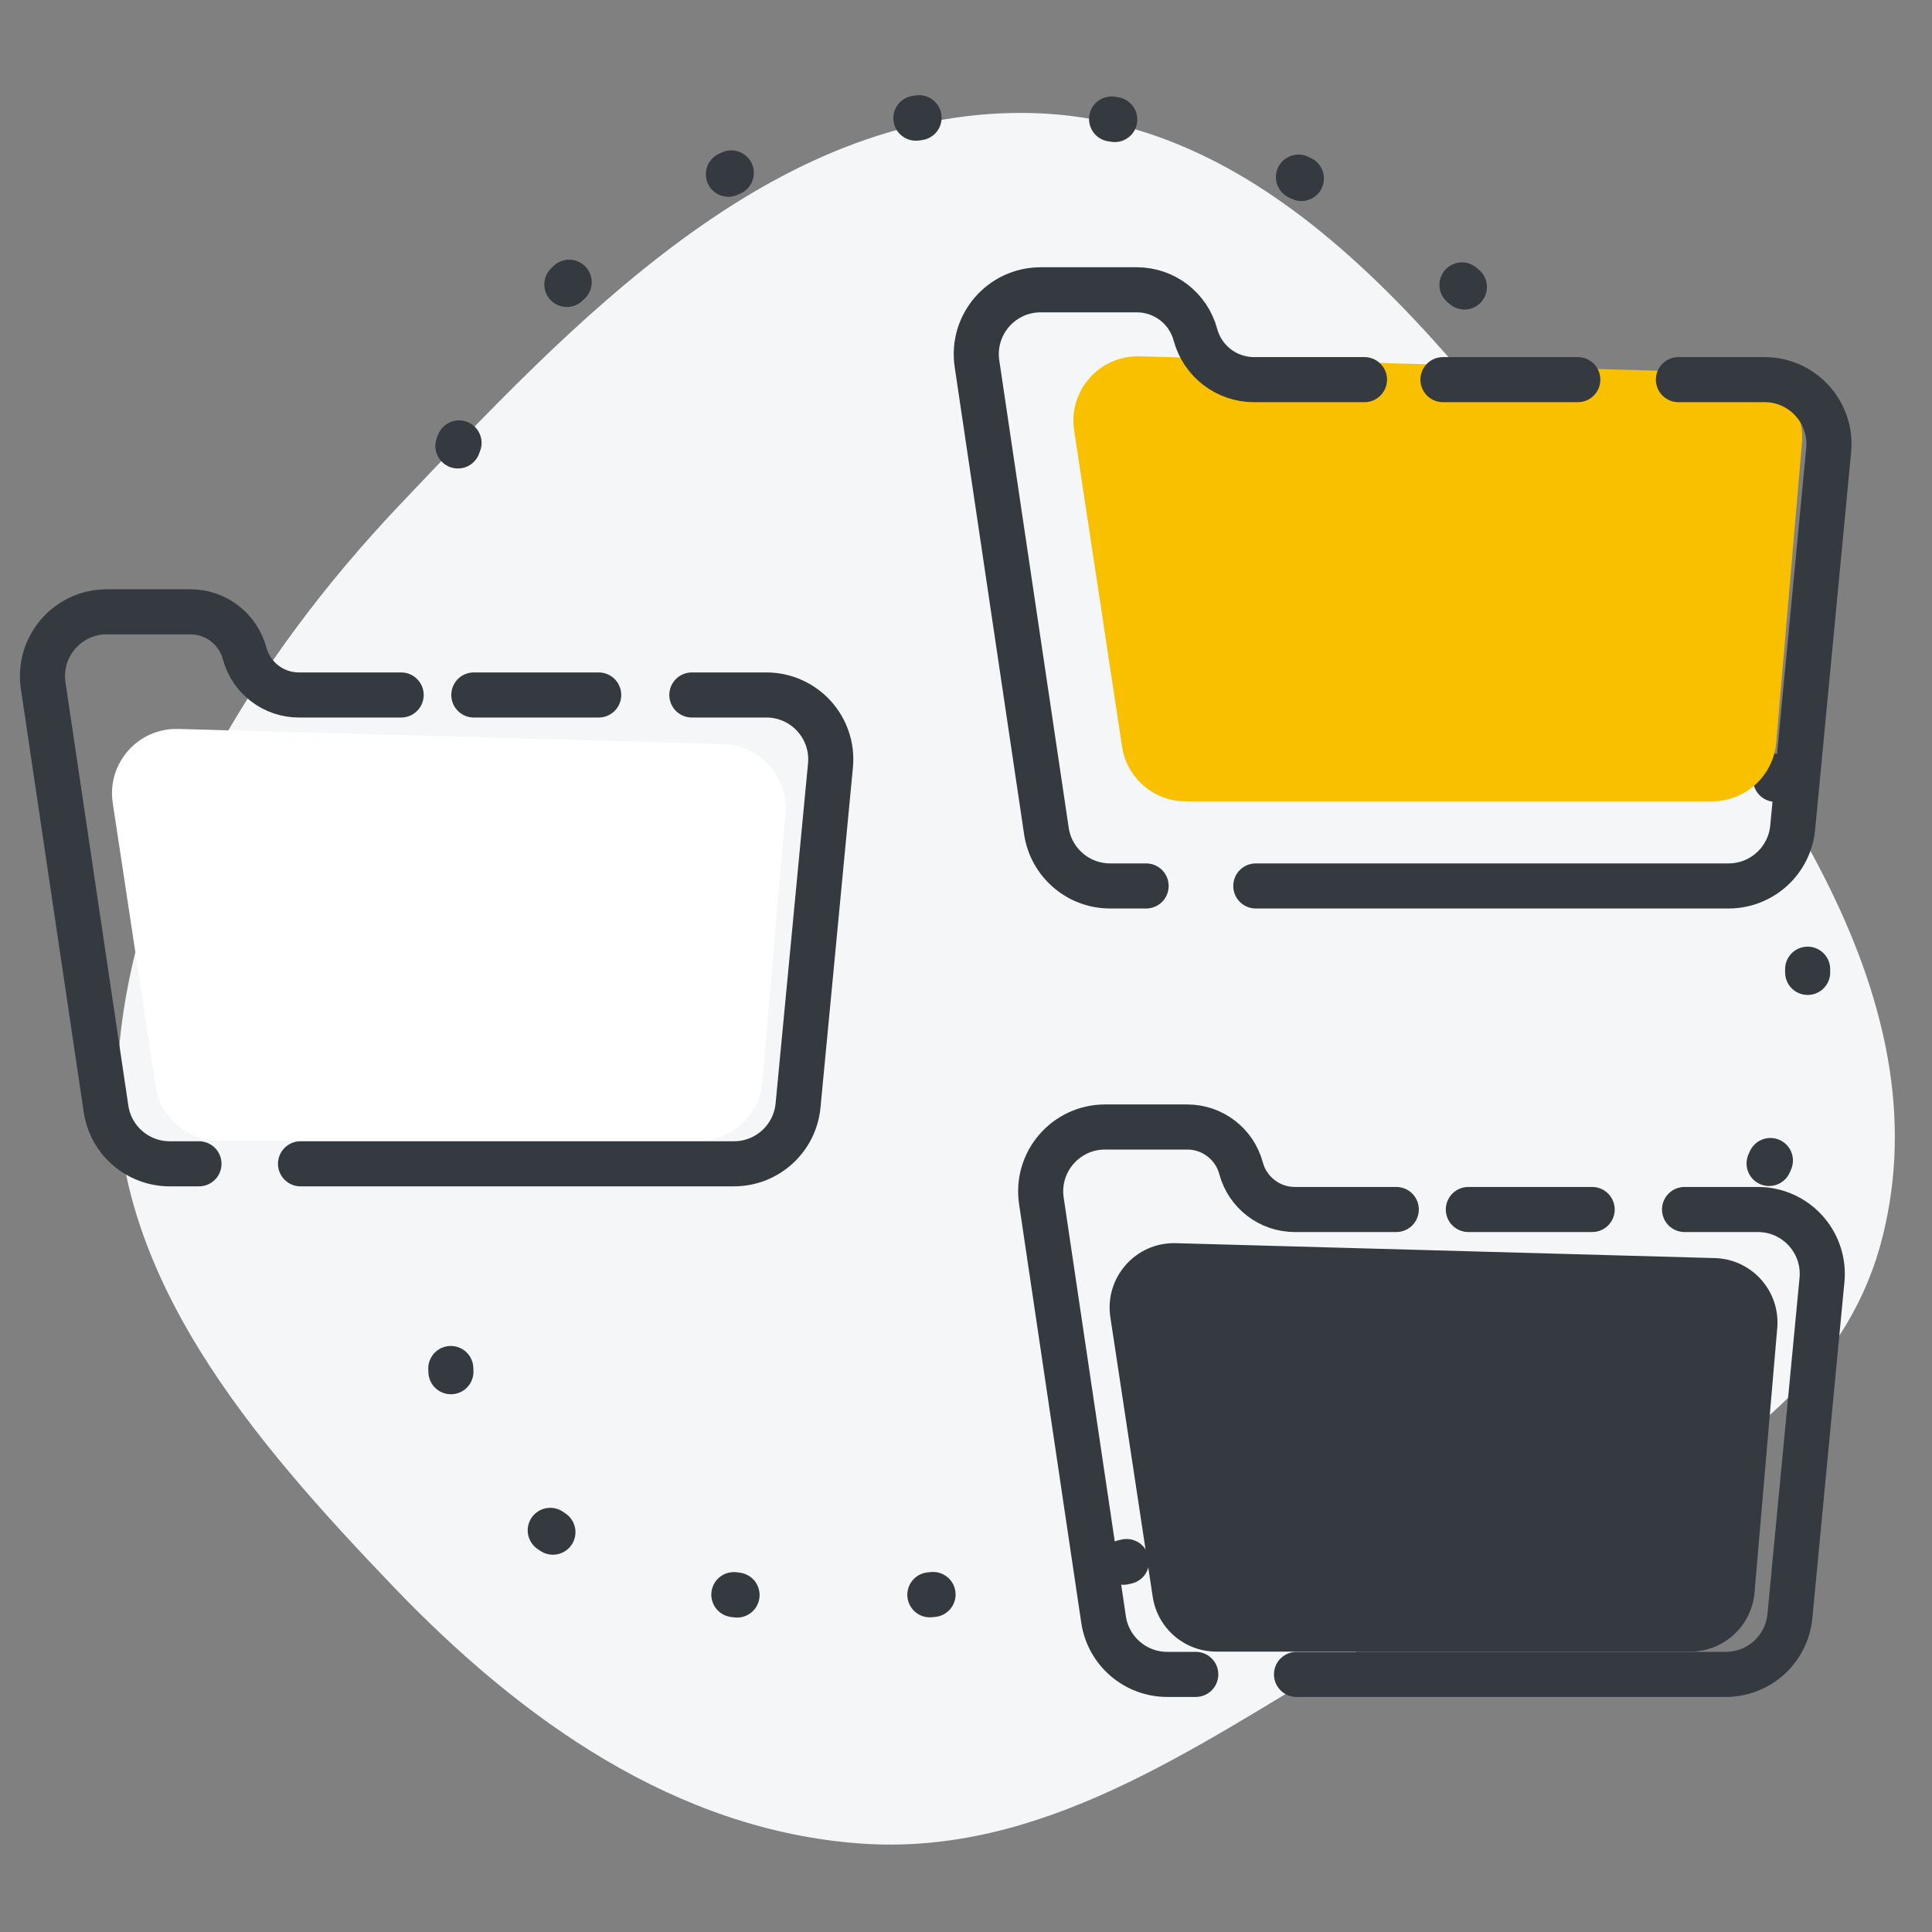
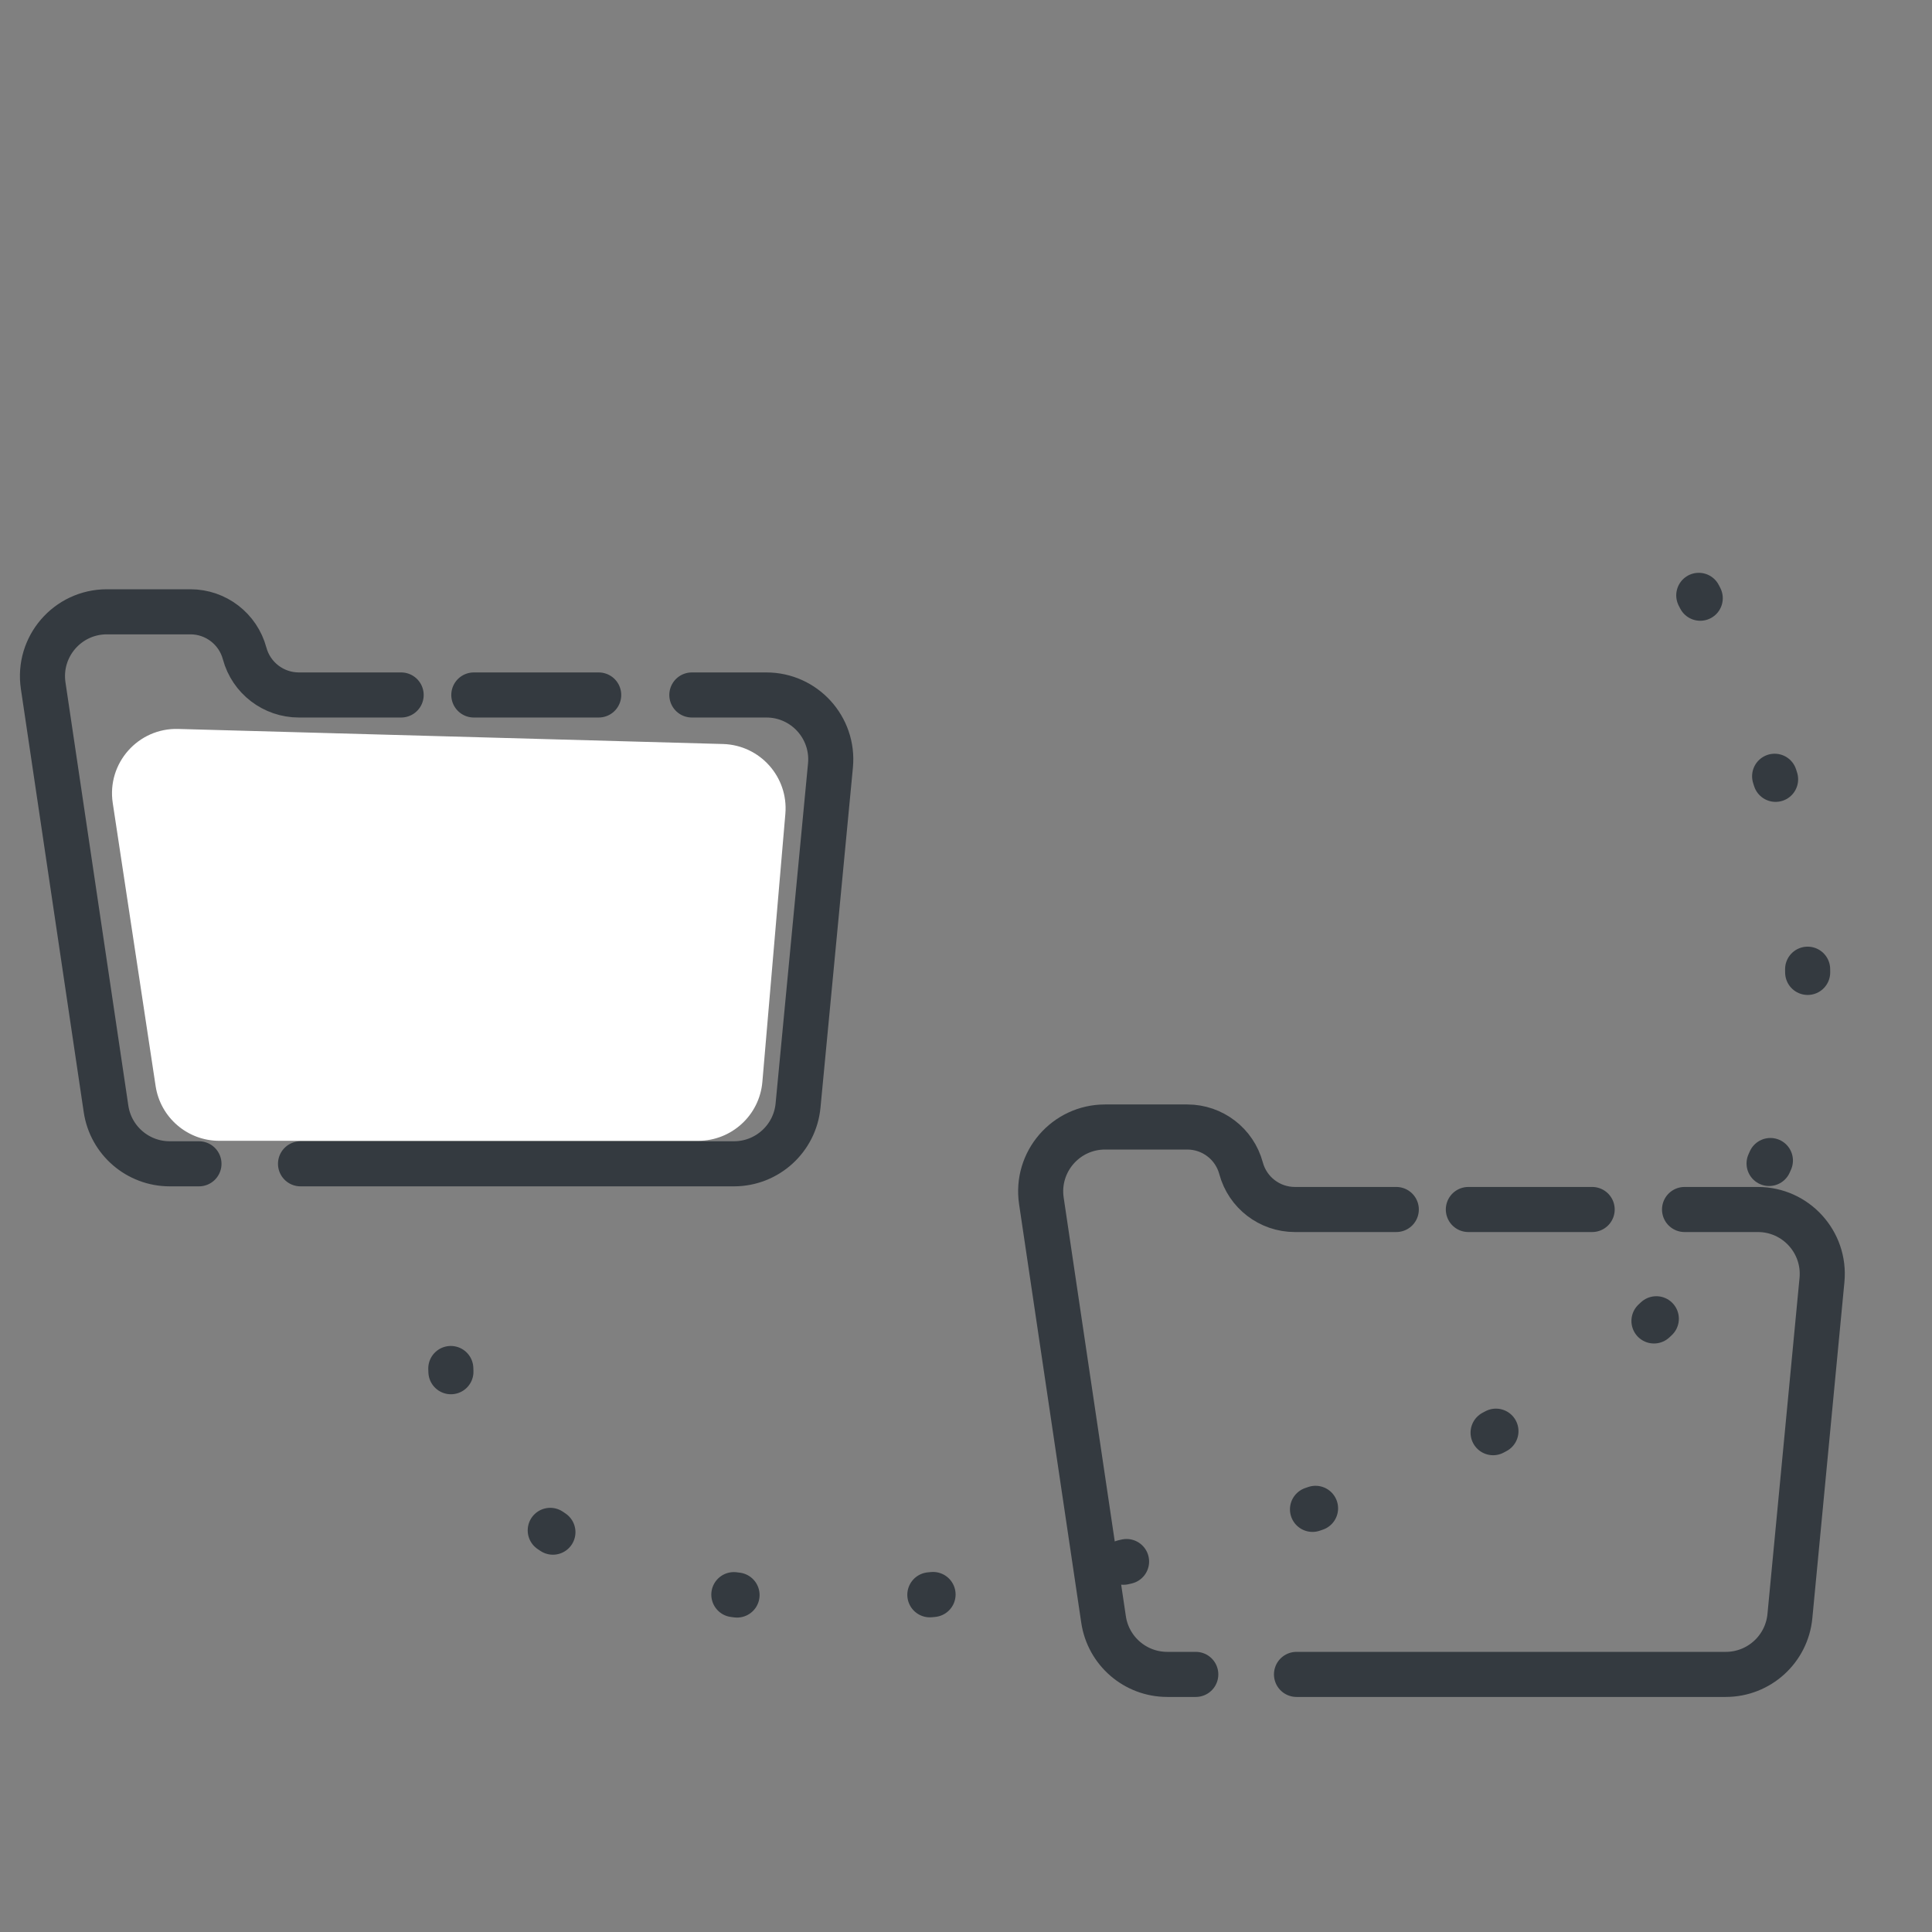
<svg xmlns="http://www.w3.org/2000/svg" width="60" height="60" viewBox="0 0 60 60" fill="none">
  <rect x="0" y="0" width="60" height="60" fill="#808080" stroke="none" />
  <g clip-path="url(#clip0_906_13564)">
-     <path fill-rule="evenodd" clip-rule="evenodd" d="M26.705 57.251C20.994 56.833 16.188 53.419 12.222 49.281C7.856 44.724 3.33 39.508 3.654 33.199C3.988 26.721 7.925 20.414 12.385 15.71C17.816 9.983 23.926 3.452 31.81 3.507C39.891 3.563 45.367 11.339 50.278 17.768C54.946 23.879 60.334 30.939 58.466 38.405C56.688 45.512 48.144 47.714 41.851 51.449C37.016 54.318 32.309 57.661 26.705 57.251Z" fill="#F4F6F8" />
-     <path d="M53.256 39.071L36.516 38.608C35.27 38.573 34.297 39.674 34.483 40.907L35.799 49.591C35.947 50.569 36.788 51.292 37.777 51.292H52.495C53.533 51.292 54.399 50.497 54.488 49.463L55.194 41.242C55.292 40.096 54.406 39.103 53.256 39.071Z" fill="#343A40" />
    <path d="M52.315 37.562H54.592C55.771 37.562 56.695 38.577 56.583 39.752L55.587 50.19C55.489 51.216 54.627 52 53.596 52H44.97H40.264M49.446 37.562H47.839H46.72H45.601M43.363 37.562H40.213C39.43 37.562 38.745 37.036 38.542 36.281V36.281C38.339 35.525 37.654 35 36.872 35H34.319C33.097 35 32.161 36.086 32.341 37.294L34.272 50.294C34.417 51.274 35.259 52 36.25 52H37.136" stroke="#343A40" stroke-width="1.4" stroke-linecap="round" />
    <path d="M22.453 23.106L5.534 22.638C4.288 22.603 3.315 23.704 3.501 24.936L4.833 33.728C4.981 34.706 5.822 35.429 6.811 35.429H21.683C22.721 35.429 23.587 34.634 23.676 33.6L24.39 25.276C24.489 24.131 23.603 23.138 22.453 23.106Z" fill="white" />
    <path d="M21.486 21.583H23.8C24.98 21.583 25.903 22.599 25.791 23.773L24.784 34.333C24.686 35.359 23.824 36.143 22.793 36.143H14.079H9.333M18.593 21.583H16.972H15.844H14.715M12.458 21.583H9.282C8.493 21.583 7.802 21.054 7.597 20.292V20.292C7.392 19.53 6.702 19 5.913 19H3.319C2.097 19 1.161 20.085 1.341 21.294L3.293 34.437C3.438 35.417 4.28 36.143 5.271 36.143H6.179" stroke="#343A40" stroke-width="1.4" stroke-linecap="round" />
-     <path d="M14 42.5C14 44 16 53.5 37 48C49.564 44.709 62.68 37.088 52.5 18C40.5 -4.5 17.5 3 14 14.5" stroke="#343A40" stroke-width="1.4" stroke-linecap="round" stroke-linejoin="round" stroke-dasharray="0.1 6" />
-     <path d="M54.024 11.582L35.391 11.066C34.145 11.032 33.172 12.133 33.358 13.365L34.846 23.185C34.994 24.163 35.835 24.886 36.824 24.886H53.17C54.208 24.886 55.074 24.091 55.163 23.057L55.962 13.752C56.06 12.607 55.174 11.614 54.024 11.582Z" fill="#F9C000" />
-     <path d="M52.125 11.79H54.8C55.98 11.79 56.903 12.806 56.791 13.98L55.673 25.704C55.575 26.73 54.713 27.514 53.682 27.514H44.125H39M49 11.79H47.25H46.031H44.812M42.375 11.79H38.944C38.092 11.79 37.346 11.218 37.125 10.395V10.395C36.904 9.572 36.158 9 35.306 9H32.319C31.097 9 30.161 10.085 30.341 11.294L32.497 25.808C32.642 26.788 33.484 27.514 34.475 27.514H35.594" stroke="#343A40" stroke-width="1.4" stroke-linecap="round" />
+     <path d="M14 42.5C14 44 16 53.5 37 48C49.564 44.709 62.68 37.088 52.5 18" stroke="#343A40" stroke-width="1.4" stroke-linecap="round" stroke-linejoin="round" stroke-dasharray="0.1 6" />
  </g>
  <defs>
    <clipPath id="clip0_906_13564">
      <rect width="60" height="60" fill="white" />
    </clipPath>
  </defs>
</svg>